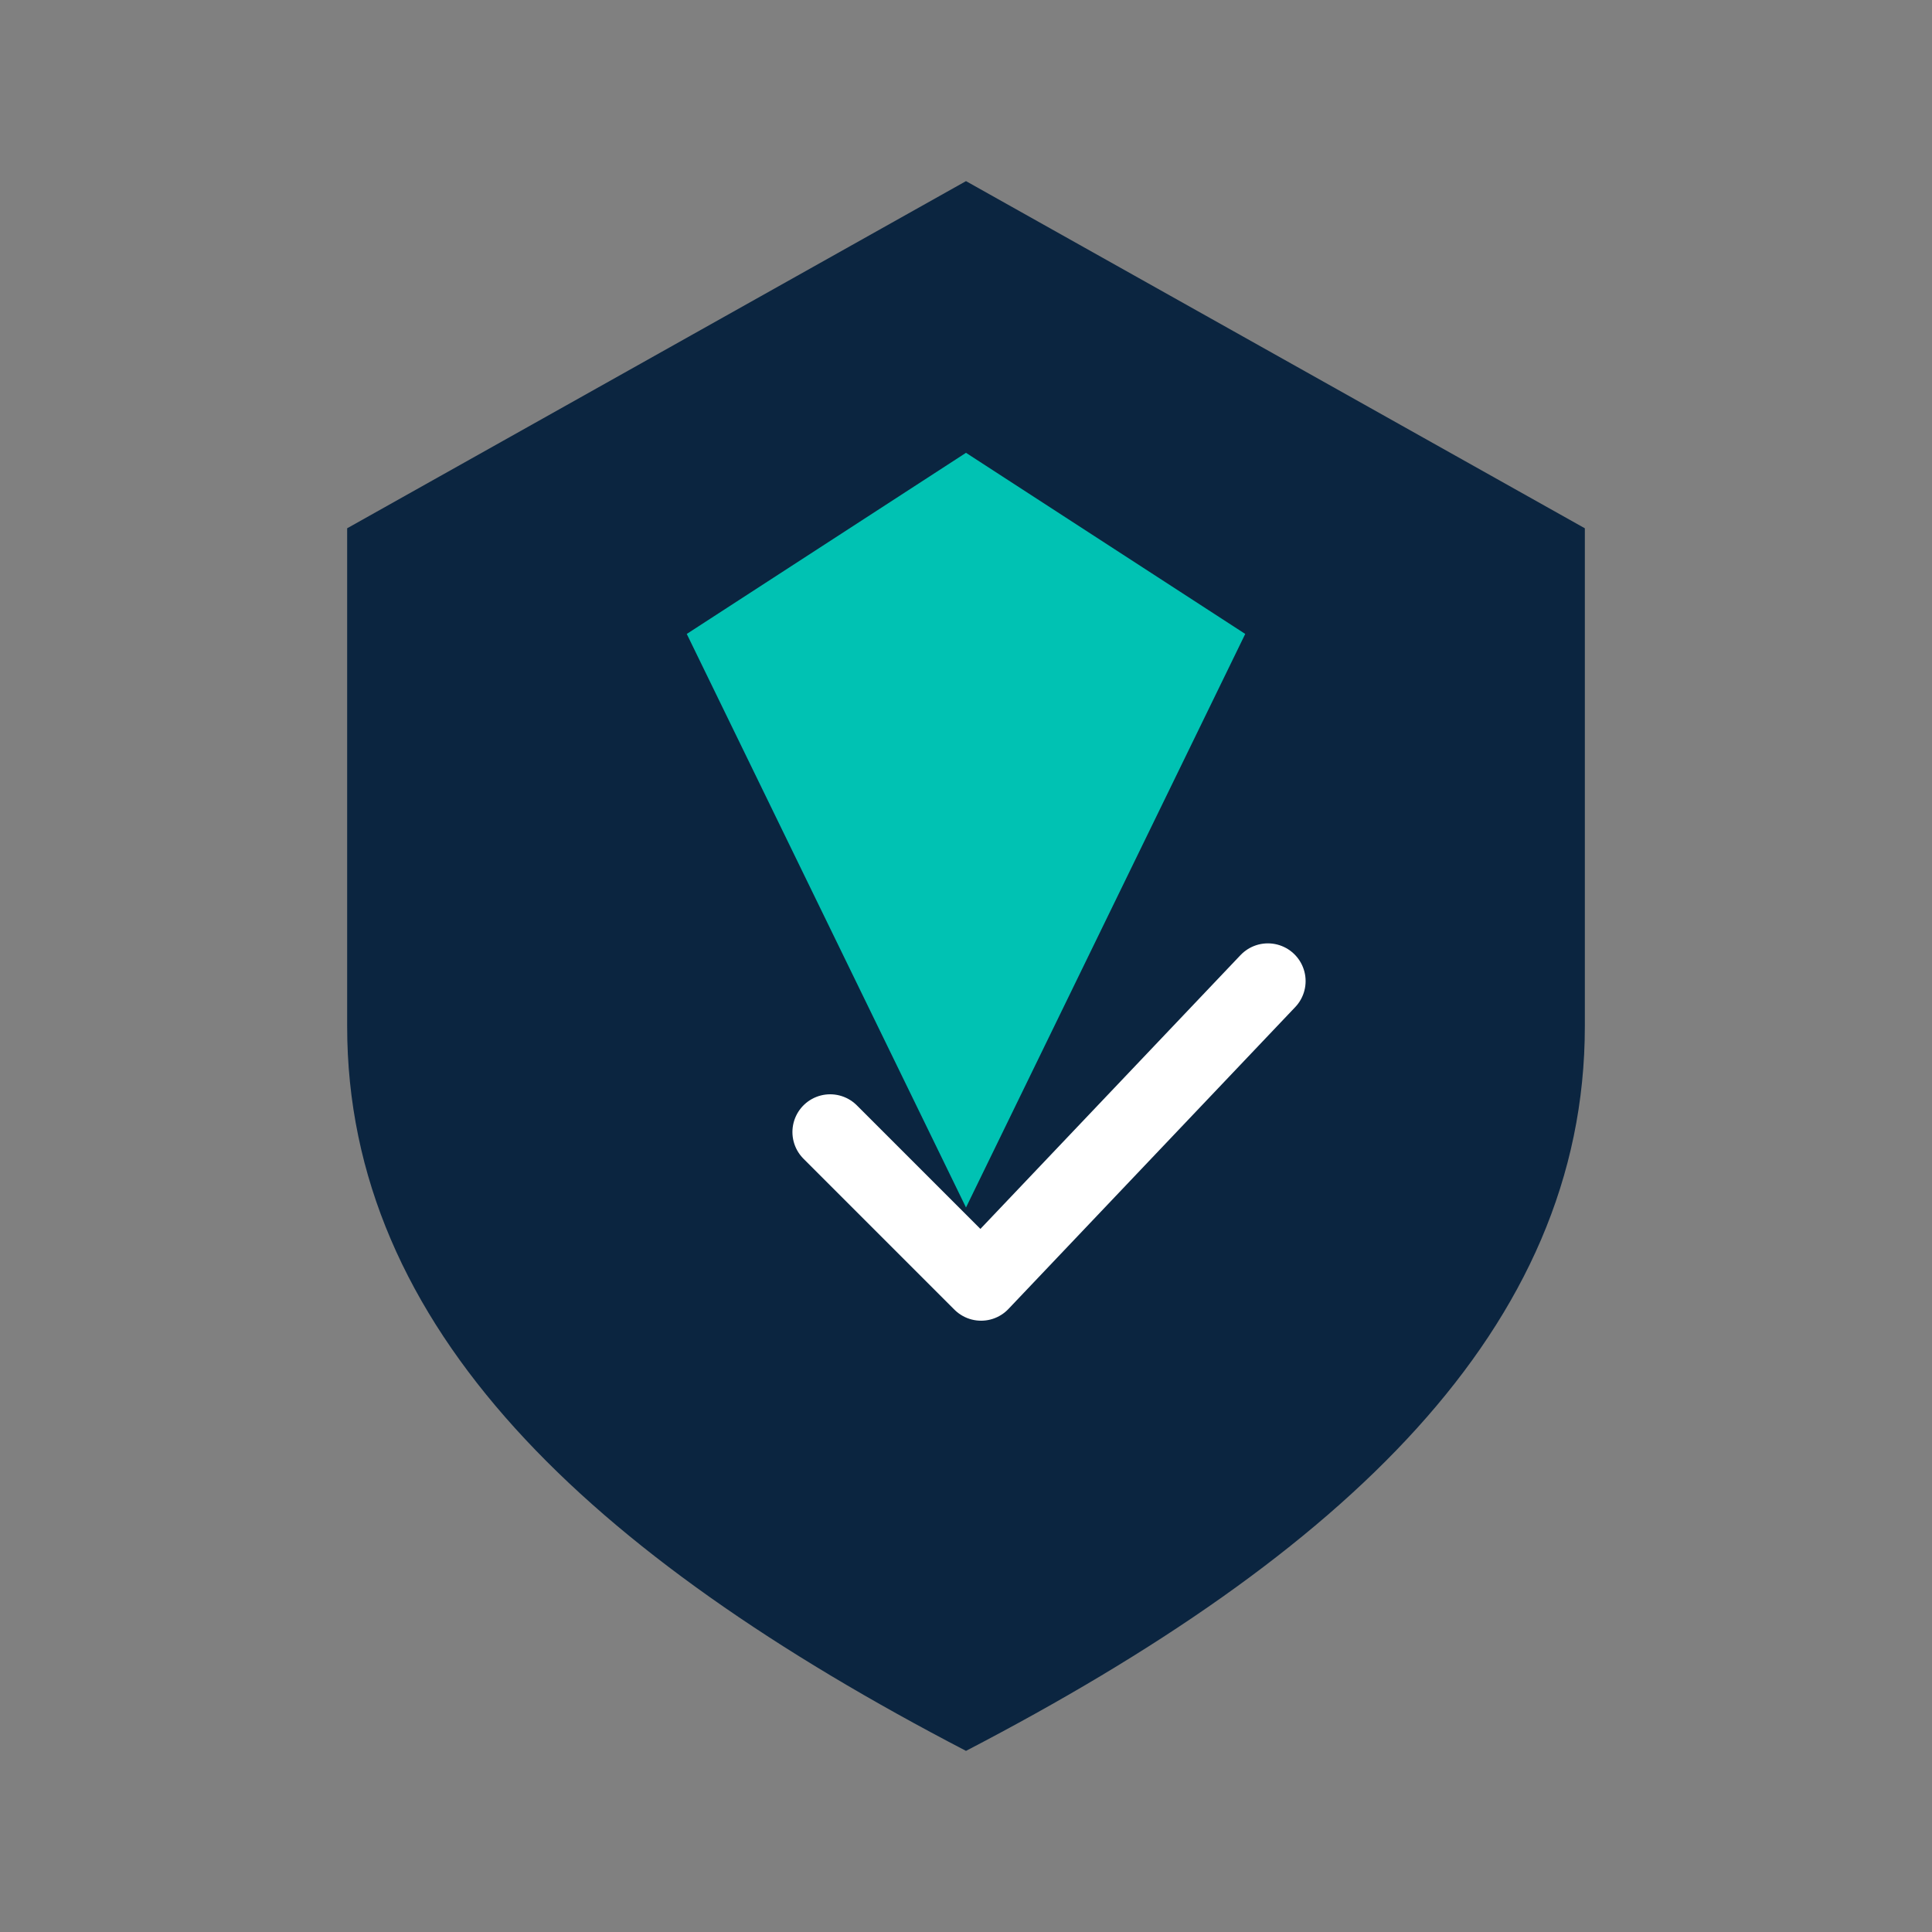
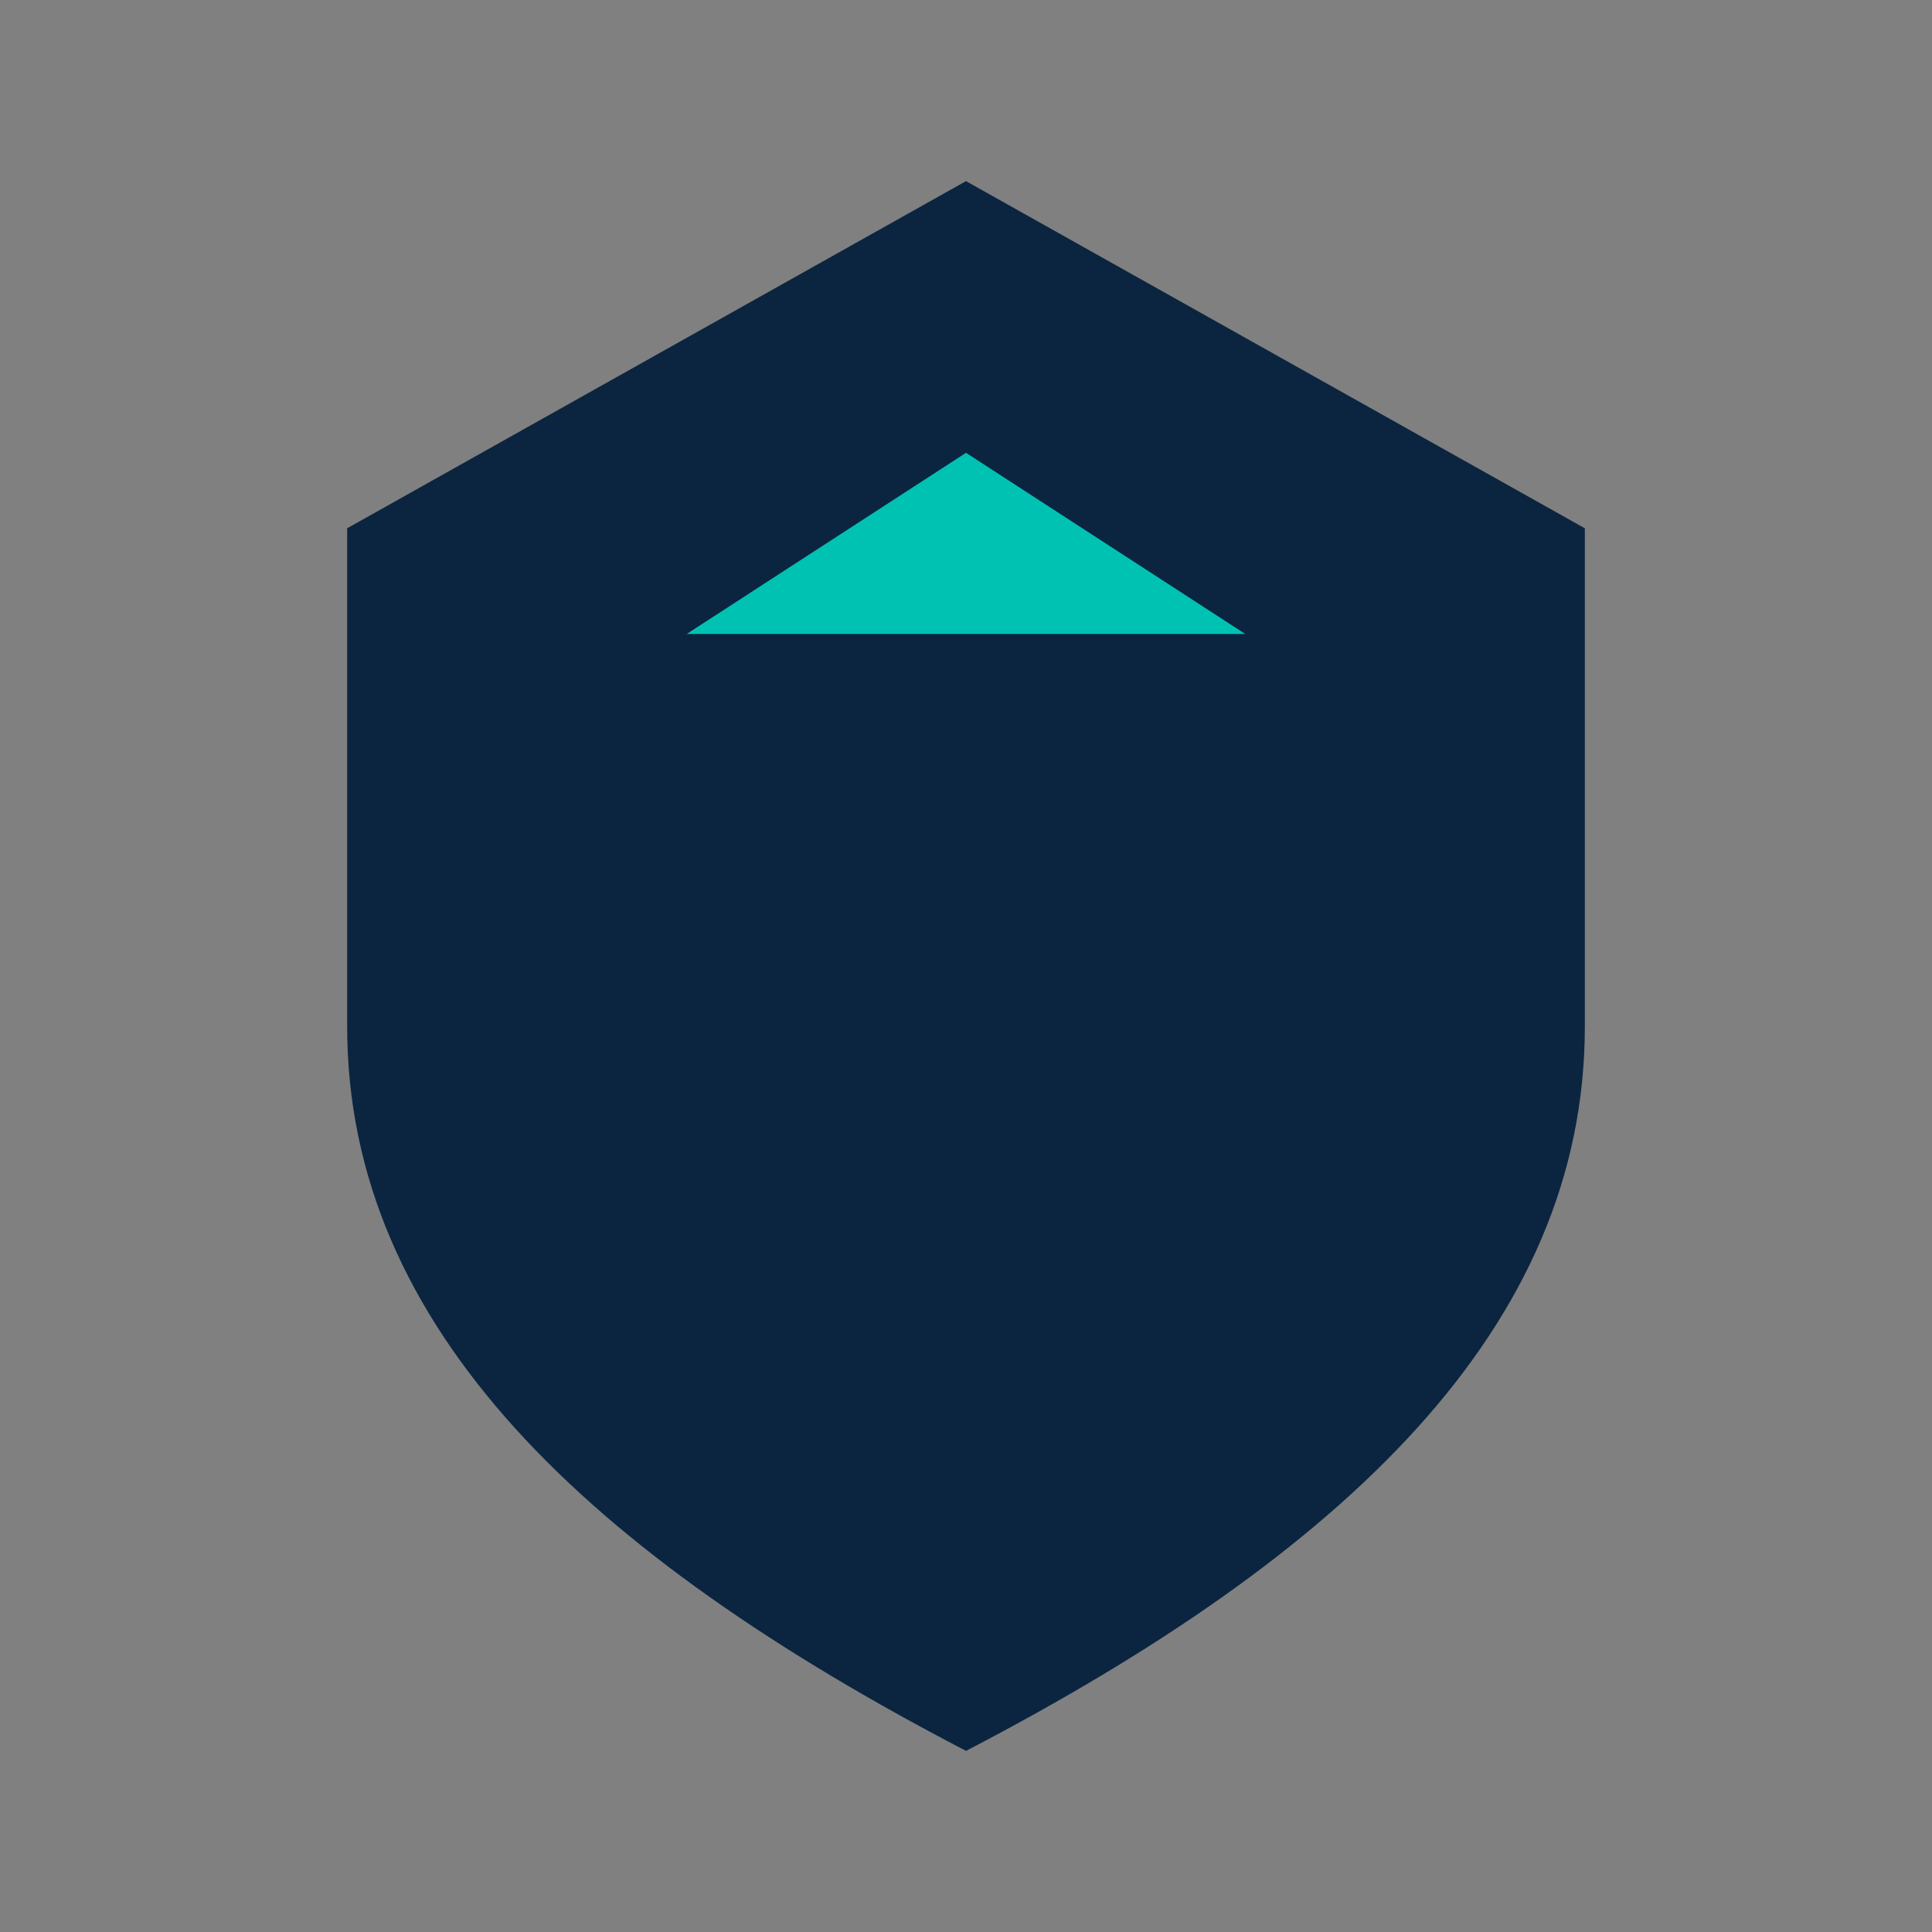
<svg xmlns="http://www.w3.org/2000/svg" viewBox="0 0 512 512">
  <rect x="0" y="0" width="512" height="512" fill="#808080" stroke="none" />
  <path d="M256 48 L420 140 V272 C420 352 356 412 256 464 C156 412 92 352 92 272 V140 Z" fill="#0B2540" />
-   <path d="M256 120 L330 168 L256 320 L182 168 Z" fill="#00C2B3" />
-   <path d="M220 300 L260 340 L336 260" fill="none" stroke="#FFFFFF" stroke-width="20" stroke-linecap="round" stroke-linejoin="round" />
+   <path d="M256 120 L330 168 L182 168 Z" fill="#00C2B3" />
</svg>